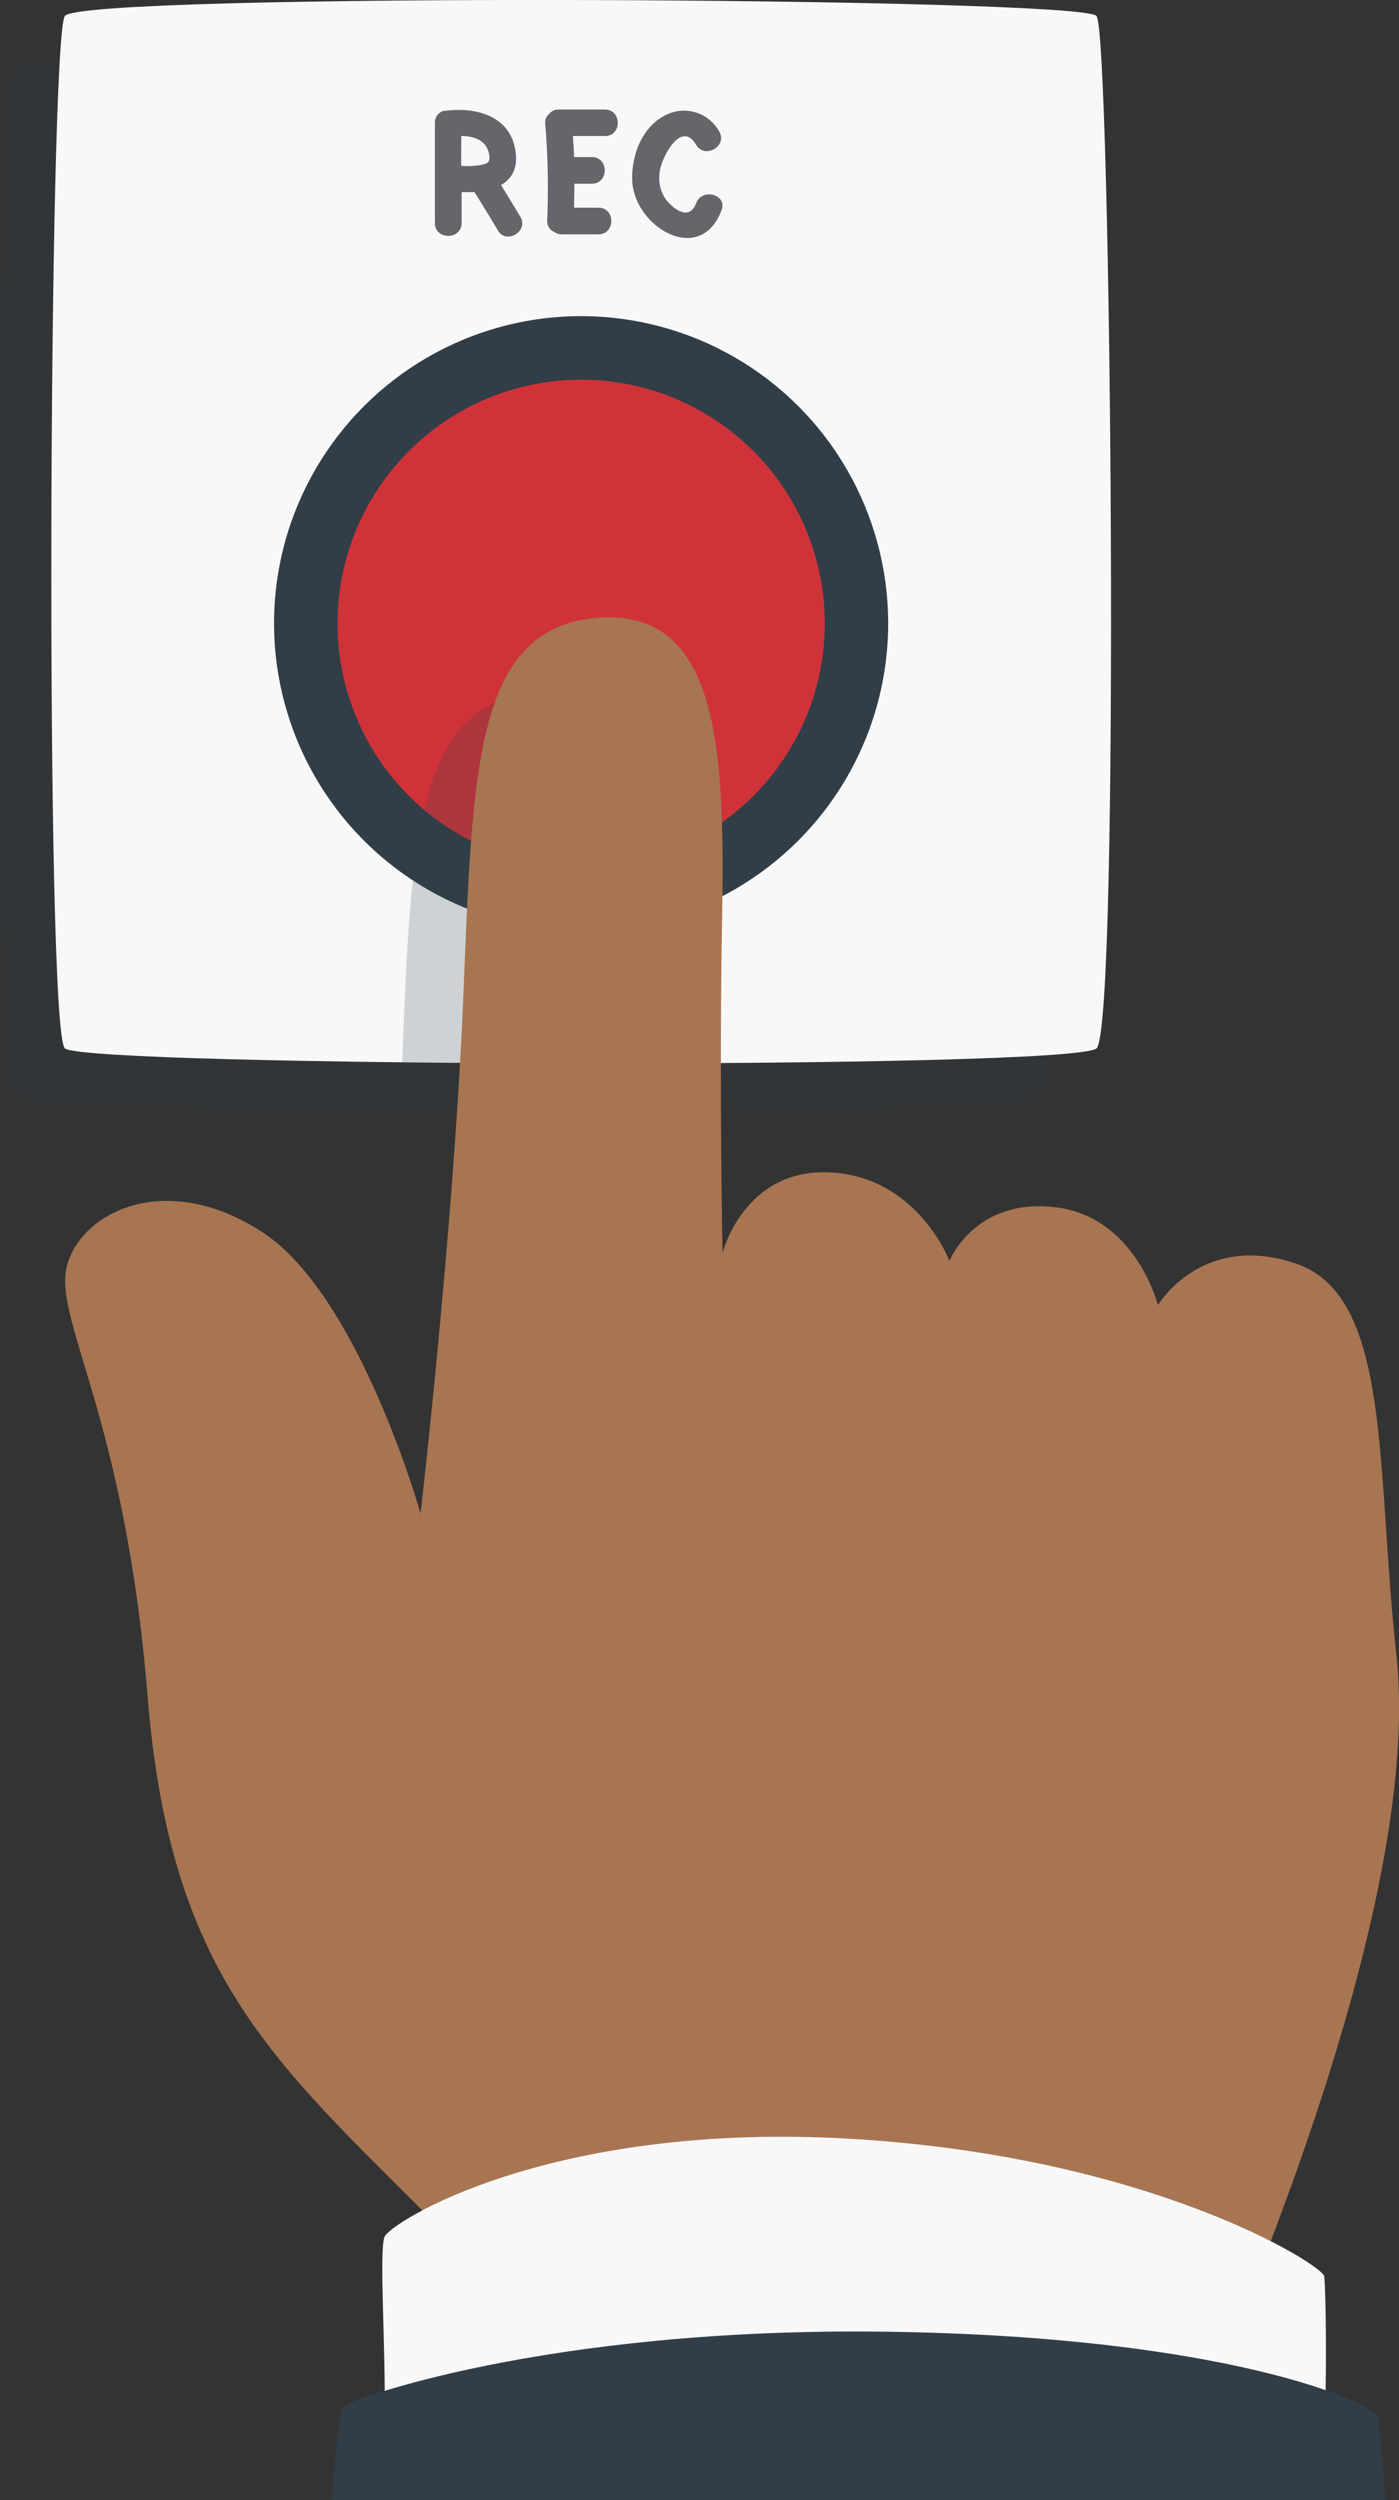
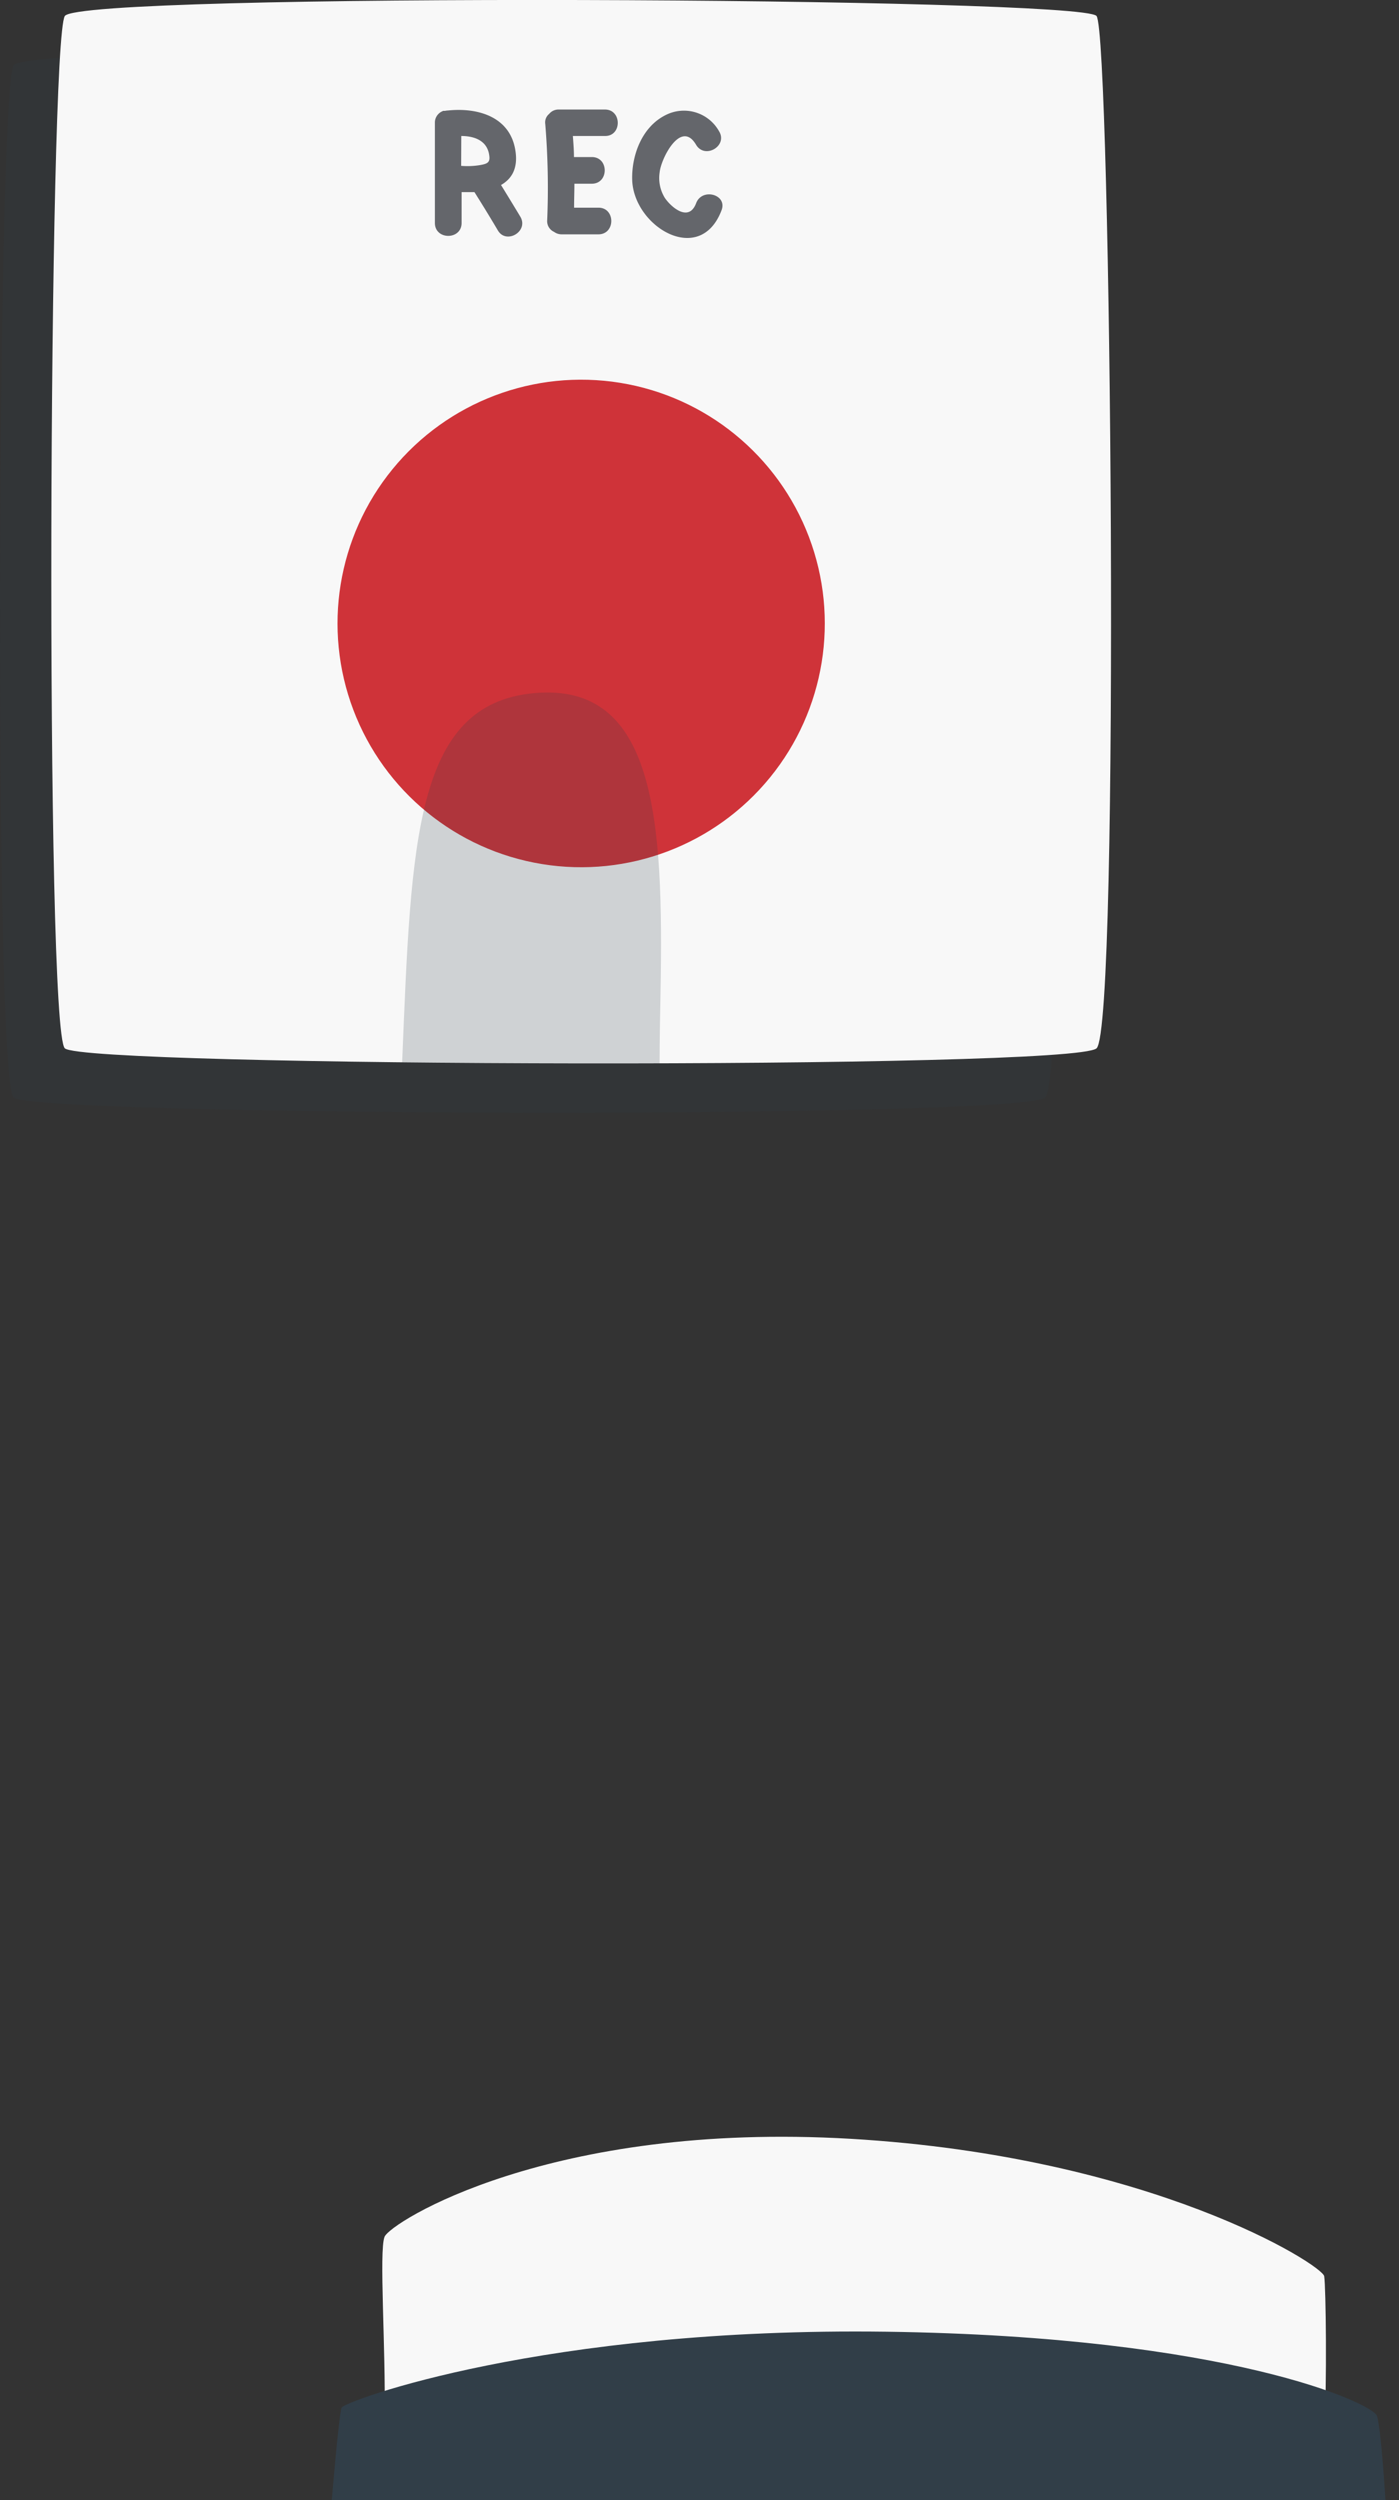
<svg xmlns="http://www.w3.org/2000/svg" id="Illustrations" width="217.91" height="389.23" viewBox="0 0 217.91 389.23">
  <rect x="0" y="0" width="217.91" height="389.23" fill="#333333" stroke="none" />
  <defs>
    <style>.cls-1,.cls-3{fill:#313e48;}.cls-1{opacity:0.2;isolation:isolate;}.cls-2{fill:#f8f8f8;}.cls-4{fill:#cf3339;}.cls-5{fill:#a87552;}.cls-6{fill:#64666b;}</style>
  </defs>
  <title>call-recording</title>
  <path class="cls-1" d="M264.68,179.36c-3.67,3.34-157.6,2.93-160.7,0s-2.5-157,0-160.7,158.44-2.92,160.7,0S268.36,176,264.68,179.36Z" transform="translate(-101.87 -8.5)" />
  <path class="cls-2" d="M272.67,171.7c-3.67,3.33-157.6,2.92-160.7,0s-2.5-157,0-160.71,158.44-2.92,160.7,0S276.35,168.36,272.67,171.7Z" transform="translate(-101.87 -8.5)" />
-   <circle class="cls-3" cx="192.39" cy="105.55" r="47.83" transform="translate(-120.16 158.45) rotate(-45)" />
  <circle class="cls-4" cx="192.39" cy="105.55" r="37.95" transform="translate(-44.49 270.05) rotate(-80.78)" />
  <path class="cls-1" d="M164.51,173.87c12.8.15,26.68.2,40.1.16,0-3.65.08-7.38.15-11.15.48-26.81-.78-48.19-19.67-46.48C166.47,118.1,165.92,139.28,164.51,173.87Z" transform="translate(-101.87 -8.5)" />
-   <path class="cls-5" d="M169.35,354.29c-25.09-25.09-41-38.37-44.51-81.89s-14.75-58.52-12.53-66.88,15.47-15,30.49-5.16,24.58,43.76,24.58,43.76,5.16-44.5,6.64-80.15,1.72-57.54,20.66-59.26,20.15,19.67,19.67,46.47.07,52.38.07,52.38,3.3-13.28,16.86-12.54,18.48,13.77,18.48,13.77,3.92-9.84,16.47-8.36,16,15.24,16,15.24,6.89-11.56,21.66-6.4,12.29,32,15.47,60.74S307.3,337.81,299.19,359,169.35,354.29,169.35,354.29Z" transform="translate(-101.87 -8.5)" />
  <path class="cls-2" d="M161.77,384.55c.21-10.38-.89-25.62,0-27.84s25.76-18,72.62-15.25,73.48,19.66,73.74,21.39.45,16.72,0,24.59S161.77,384.55,161.77,384.55Z" transform="translate(-101.87 -8.5)" />
  <path class="cls-3" d="M153.55,397.7s1.11-13.42,1.54-14.4,31.54-12.54,84.85-11.81,75.74,11.17,76.4,13.09,1.33,13.15,1.33,13.15Z" transform="translate(-101.87 -8.5)" />
  <path class="cls-6" d="M196.09,25.55h-7.15a1.9,1.9,0,0,0-1.55.7,1.69,1.69,0,0,0-.59,1.55,121.4,121.4,0,0,1,.3,15,1.82,1.82,0,0,0,1.06,1.79,2,2,0,0,0,1.24.39h5.68c2.67,0,2.68-4.15,0-4.15h-3.79c0-1.25.05-2.49.05-3.73h2.71c2.68,0,2.69-4.15,0-4.15h-2.78c0-1.1-.09-2.19-.17-3.28h5C198.76,29.71,198.76,25.55,196.09,25.55Z" transform="translate(-101.87 -8.5)" />
  <path class="cls-6" d="M182.91,42.22q-1.49-2.47-3-4.92c1.65-.94,2.66-2.56,2.25-5.29-.78-5.33-5.83-6.79-10.5-6.31a2.63,2.63,0,0,0-.48.06h0l-.15,0h-.13l-.21.1a1.91,1.91,0,0,0-1.08,1.77V43.21c0,2.68,4.16,2.68,4.16,0v-4.8c.65,0,1.31,0,2,0q1.86,2.94,3.63,5.93C180.69,46.62,184.28,44.53,182.91,42.22Zm-9.19-12.55c2,0,4,.7,4.34,2.92.2,1.18-.22,1.39-1.36,1.6a11.92,11.92,0,0,1-3,.13Z" transform="translate(-101.87 -8.5)" />
  <path class="cls-6" d="M210.29,40.16c-1.19,3.09-4.08.38-4.9-.91a5.88,5.88,0,0,1-.77-3.93c.21-2.16,3.32-8.26,5.66-4.3,1.36,2.32,5,.21,3.59-2.09a6.27,6.27,0,0,0-8.37-2.49c-3.62,1.82-5.25,6.19-5.16,10,.16,7.32,10.57,13.62,13.92,4.79C215.21,38.77,211.19,37.68,210.29,40.16Z" transform="translate(-101.87 -8.5)" />
</svg>